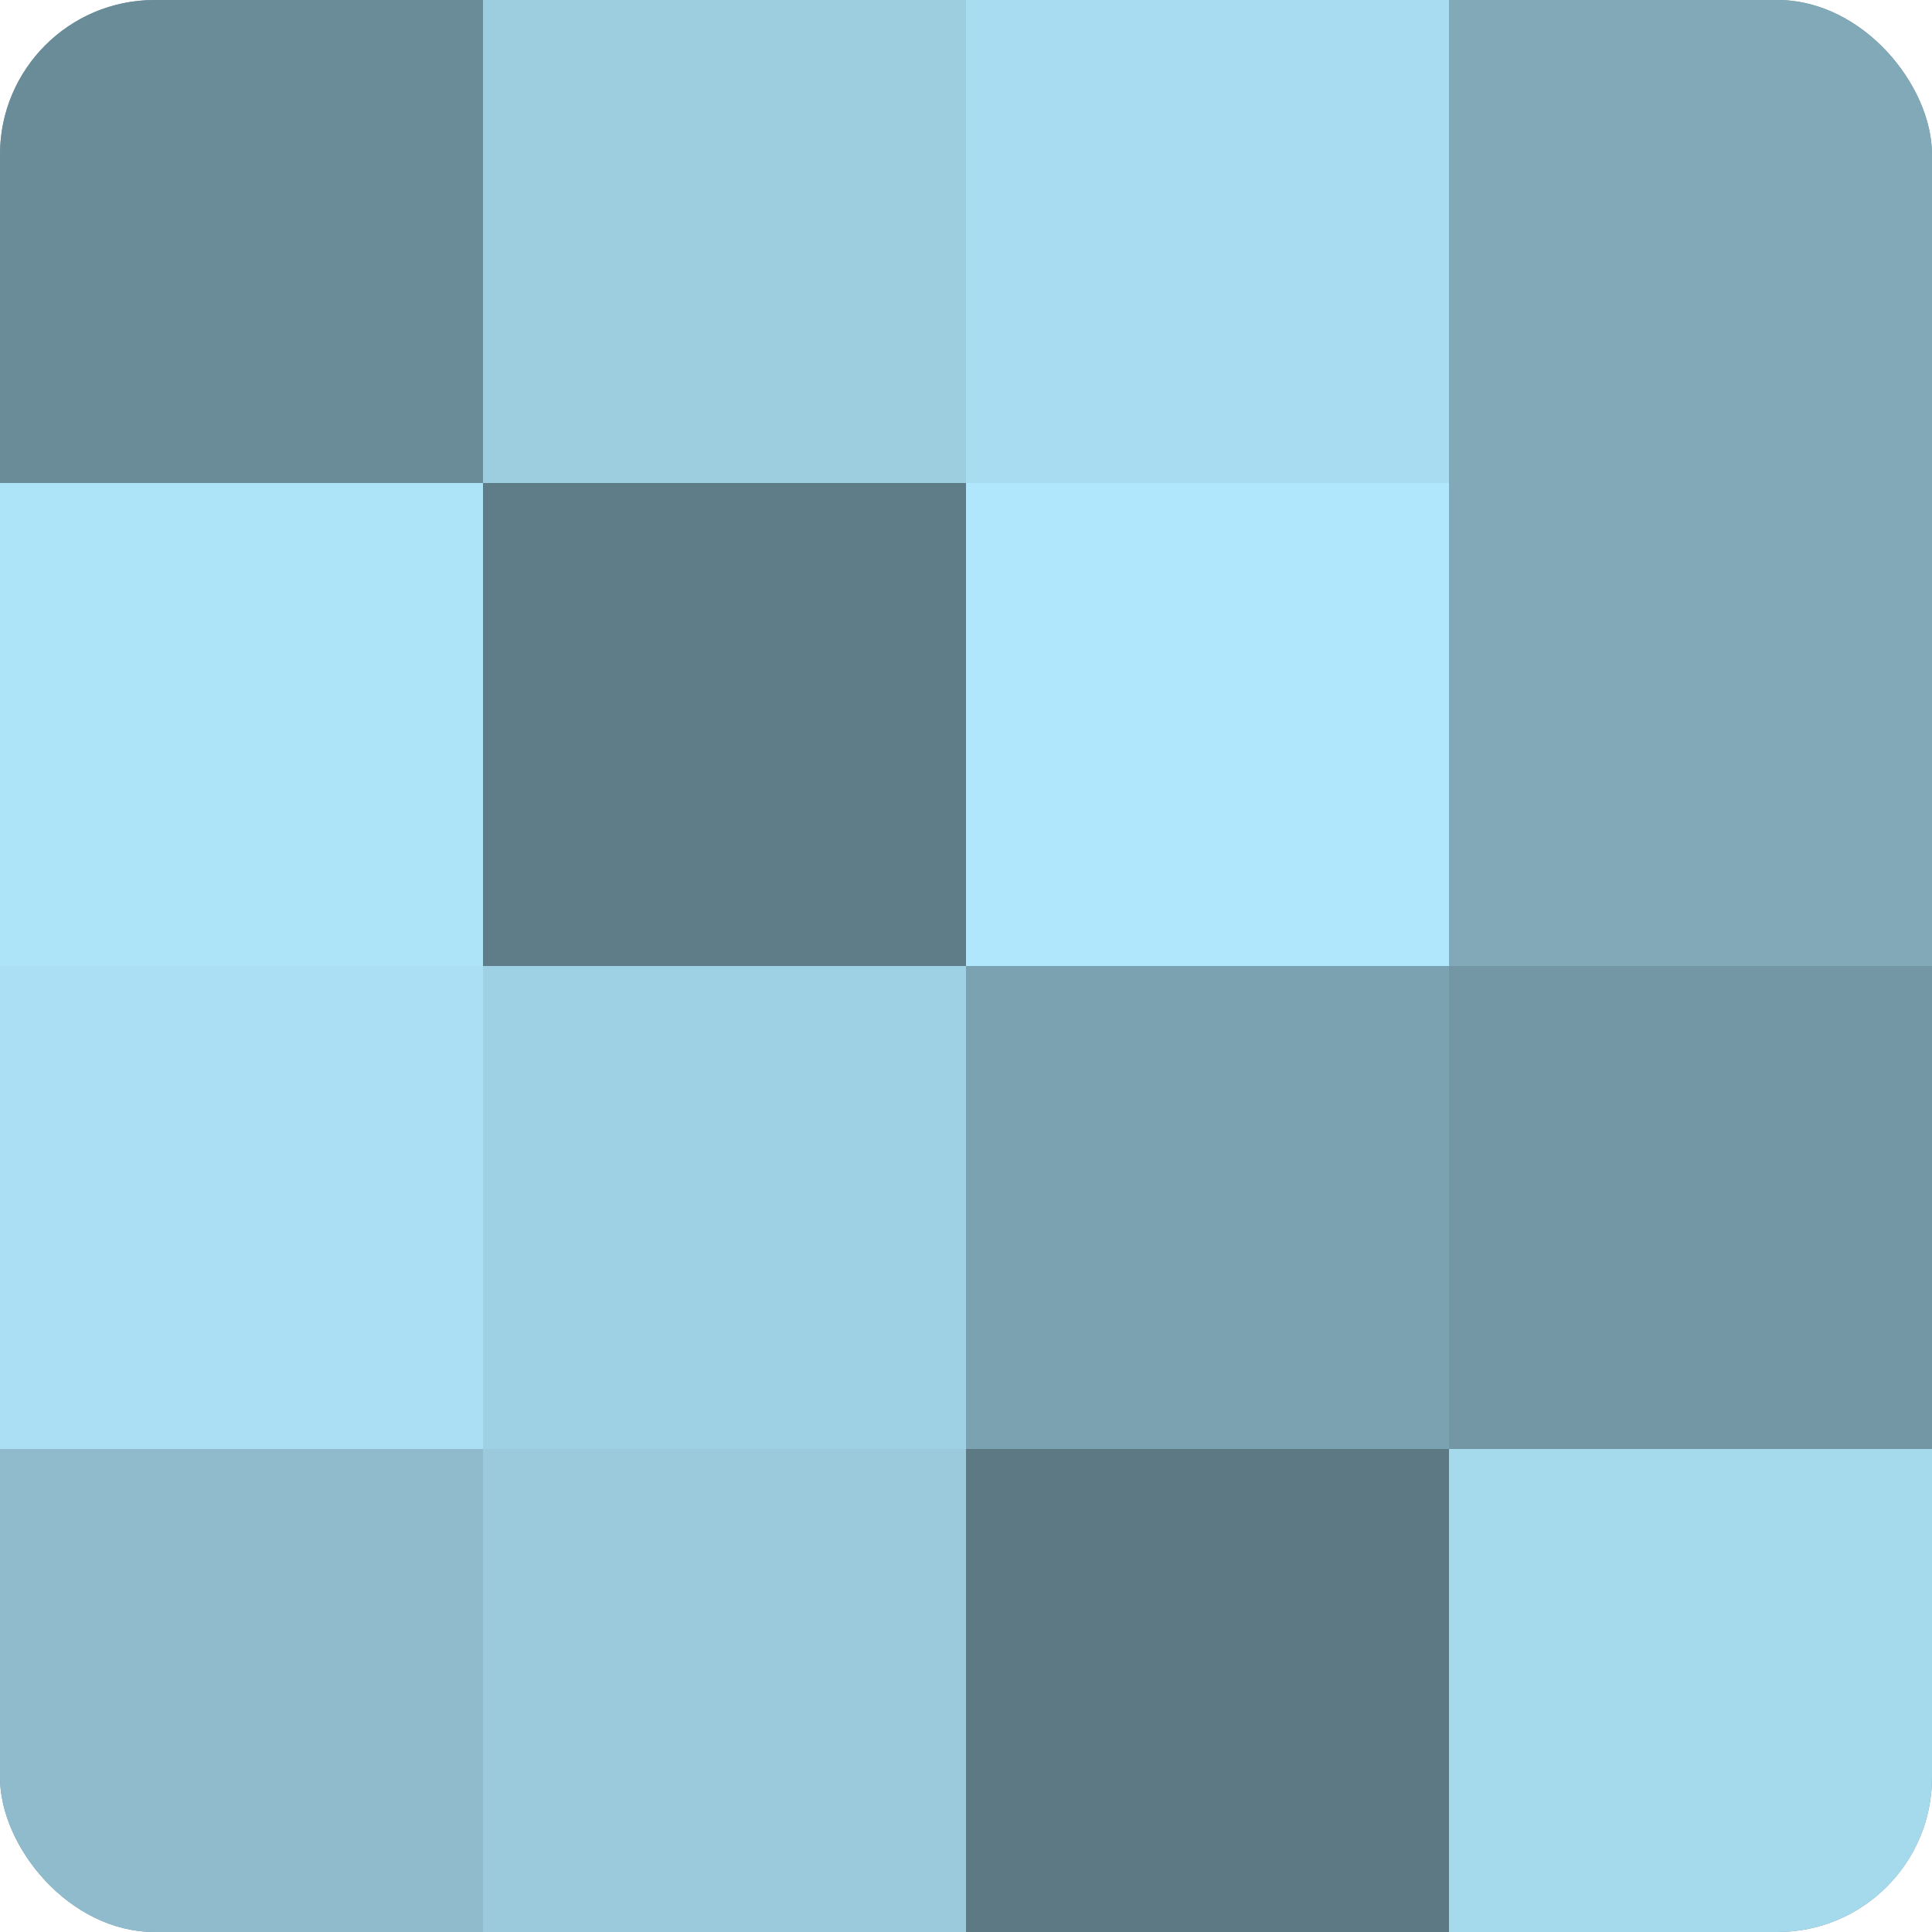
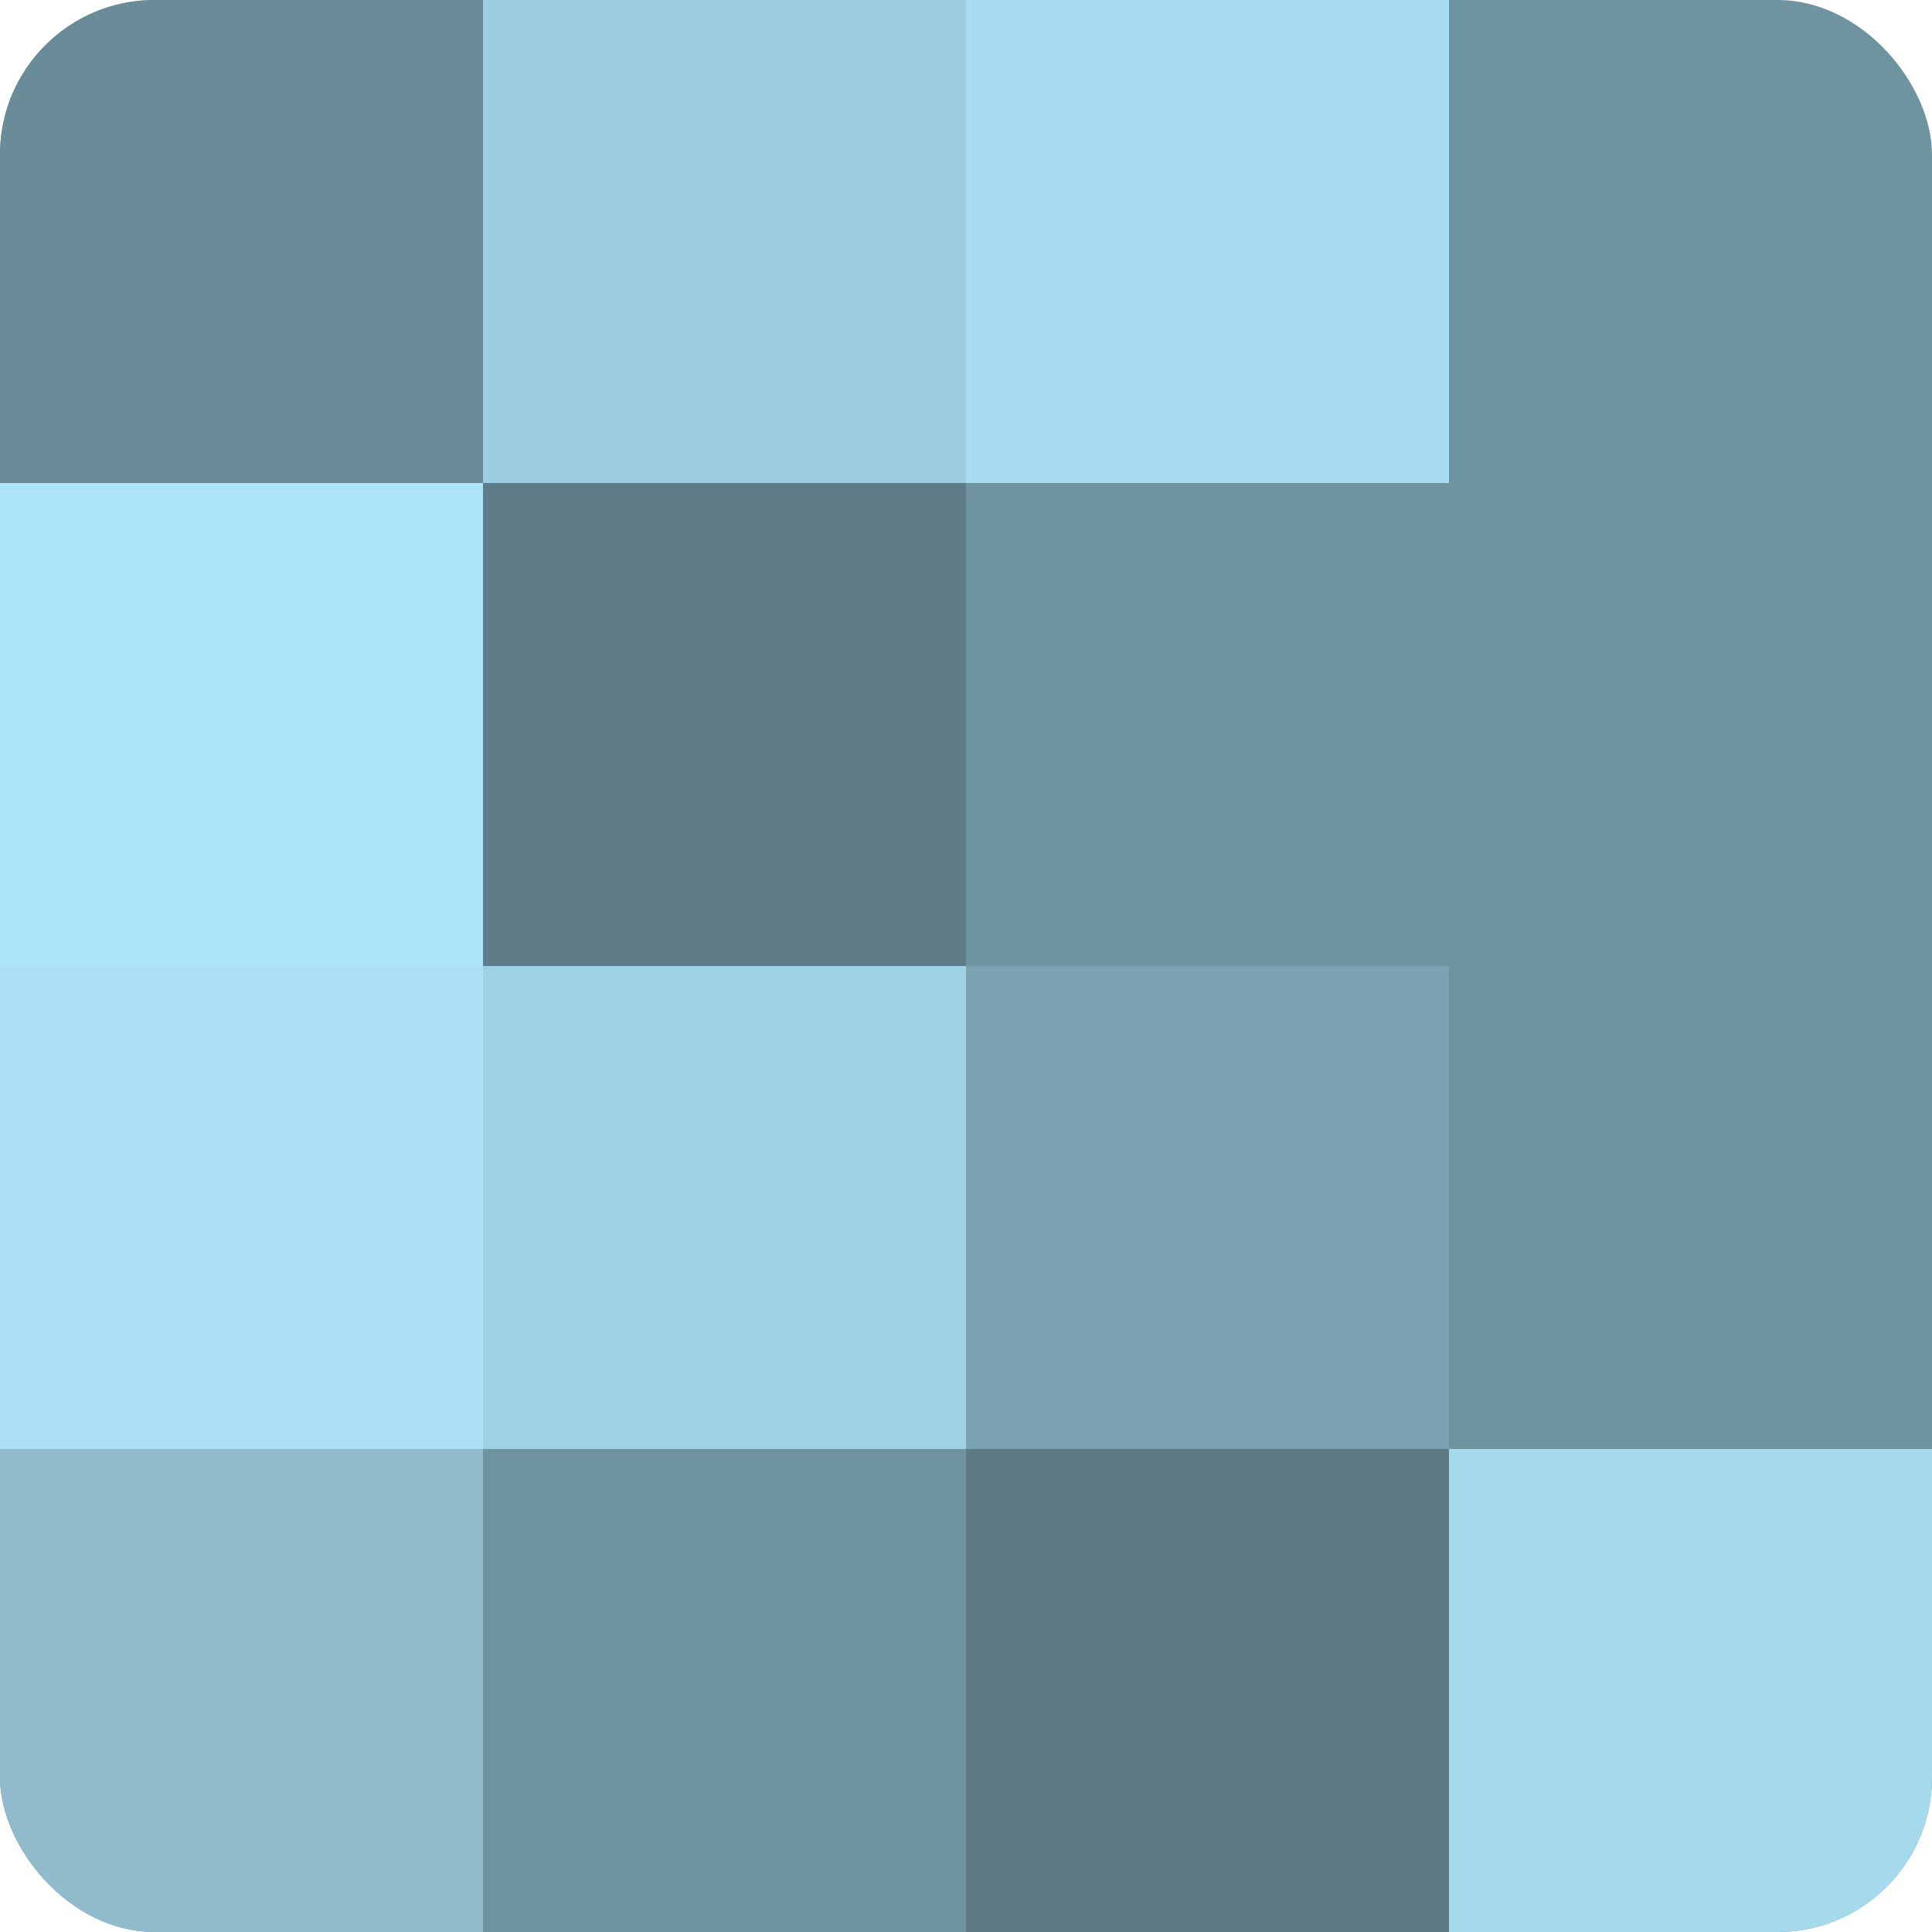
<svg xmlns="http://www.w3.org/2000/svg" width="60" height="60" viewBox="0 0 100 100" preserveAspectRatio="xMidYMid meet">
  <defs>
    <clipPath id="c" width="100" height="100">
      <rect width="100" height="100" rx="8" ry="8" />
    </clipPath>
  </defs>
  <g clip-path="url(#c)">
    <rect width="100" height="100" fill="#7093a0" />
    <rect width="25" height="25" fill="#6a8c98" />
    <rect y="25" width="25" height="25" fill="#ade4f8" />
    <rect y="50" width="25" height="25" fill="#abe0f4" />
    <rect y="75" width="25" height="25" fill="#8fbbcc" />
    <rect x="25" width="25" height="25" fill="#9dcee0" />
    <rect x="25" y="25" width="25" height="25" fill="#5f7d88" />
    <rect x="25" y="50" width="25" height="25" fill="#9fd1e4" />
-     <rect x="25" y="75" width="25" height="25" fill="#9acadc" />
    <rect x="50" width="25" height="25" fill="#a8dcf0" />
-     <rect x="50" y="25" width="25" height="25" fill="#b0e7fc" />
    <rect x="50" y="50" width="25" height="25" fill="#7ba2b0" />
    <rect x="50" y="75" width="25" height="25" fill="#5d7984" />
-     <rect x="75" width="25" height="25" fill="#81a9b8" />
-     <rect x="75" y="25" width="25" height="25" fill="#81a9b8" />
-     <rect x="75" y="50" width="25" height="25" fill="#7397a4" />
    <rect x="75" y="75" width="25" height="25" fill="#a5d9ec" />
  </g>
</svg>